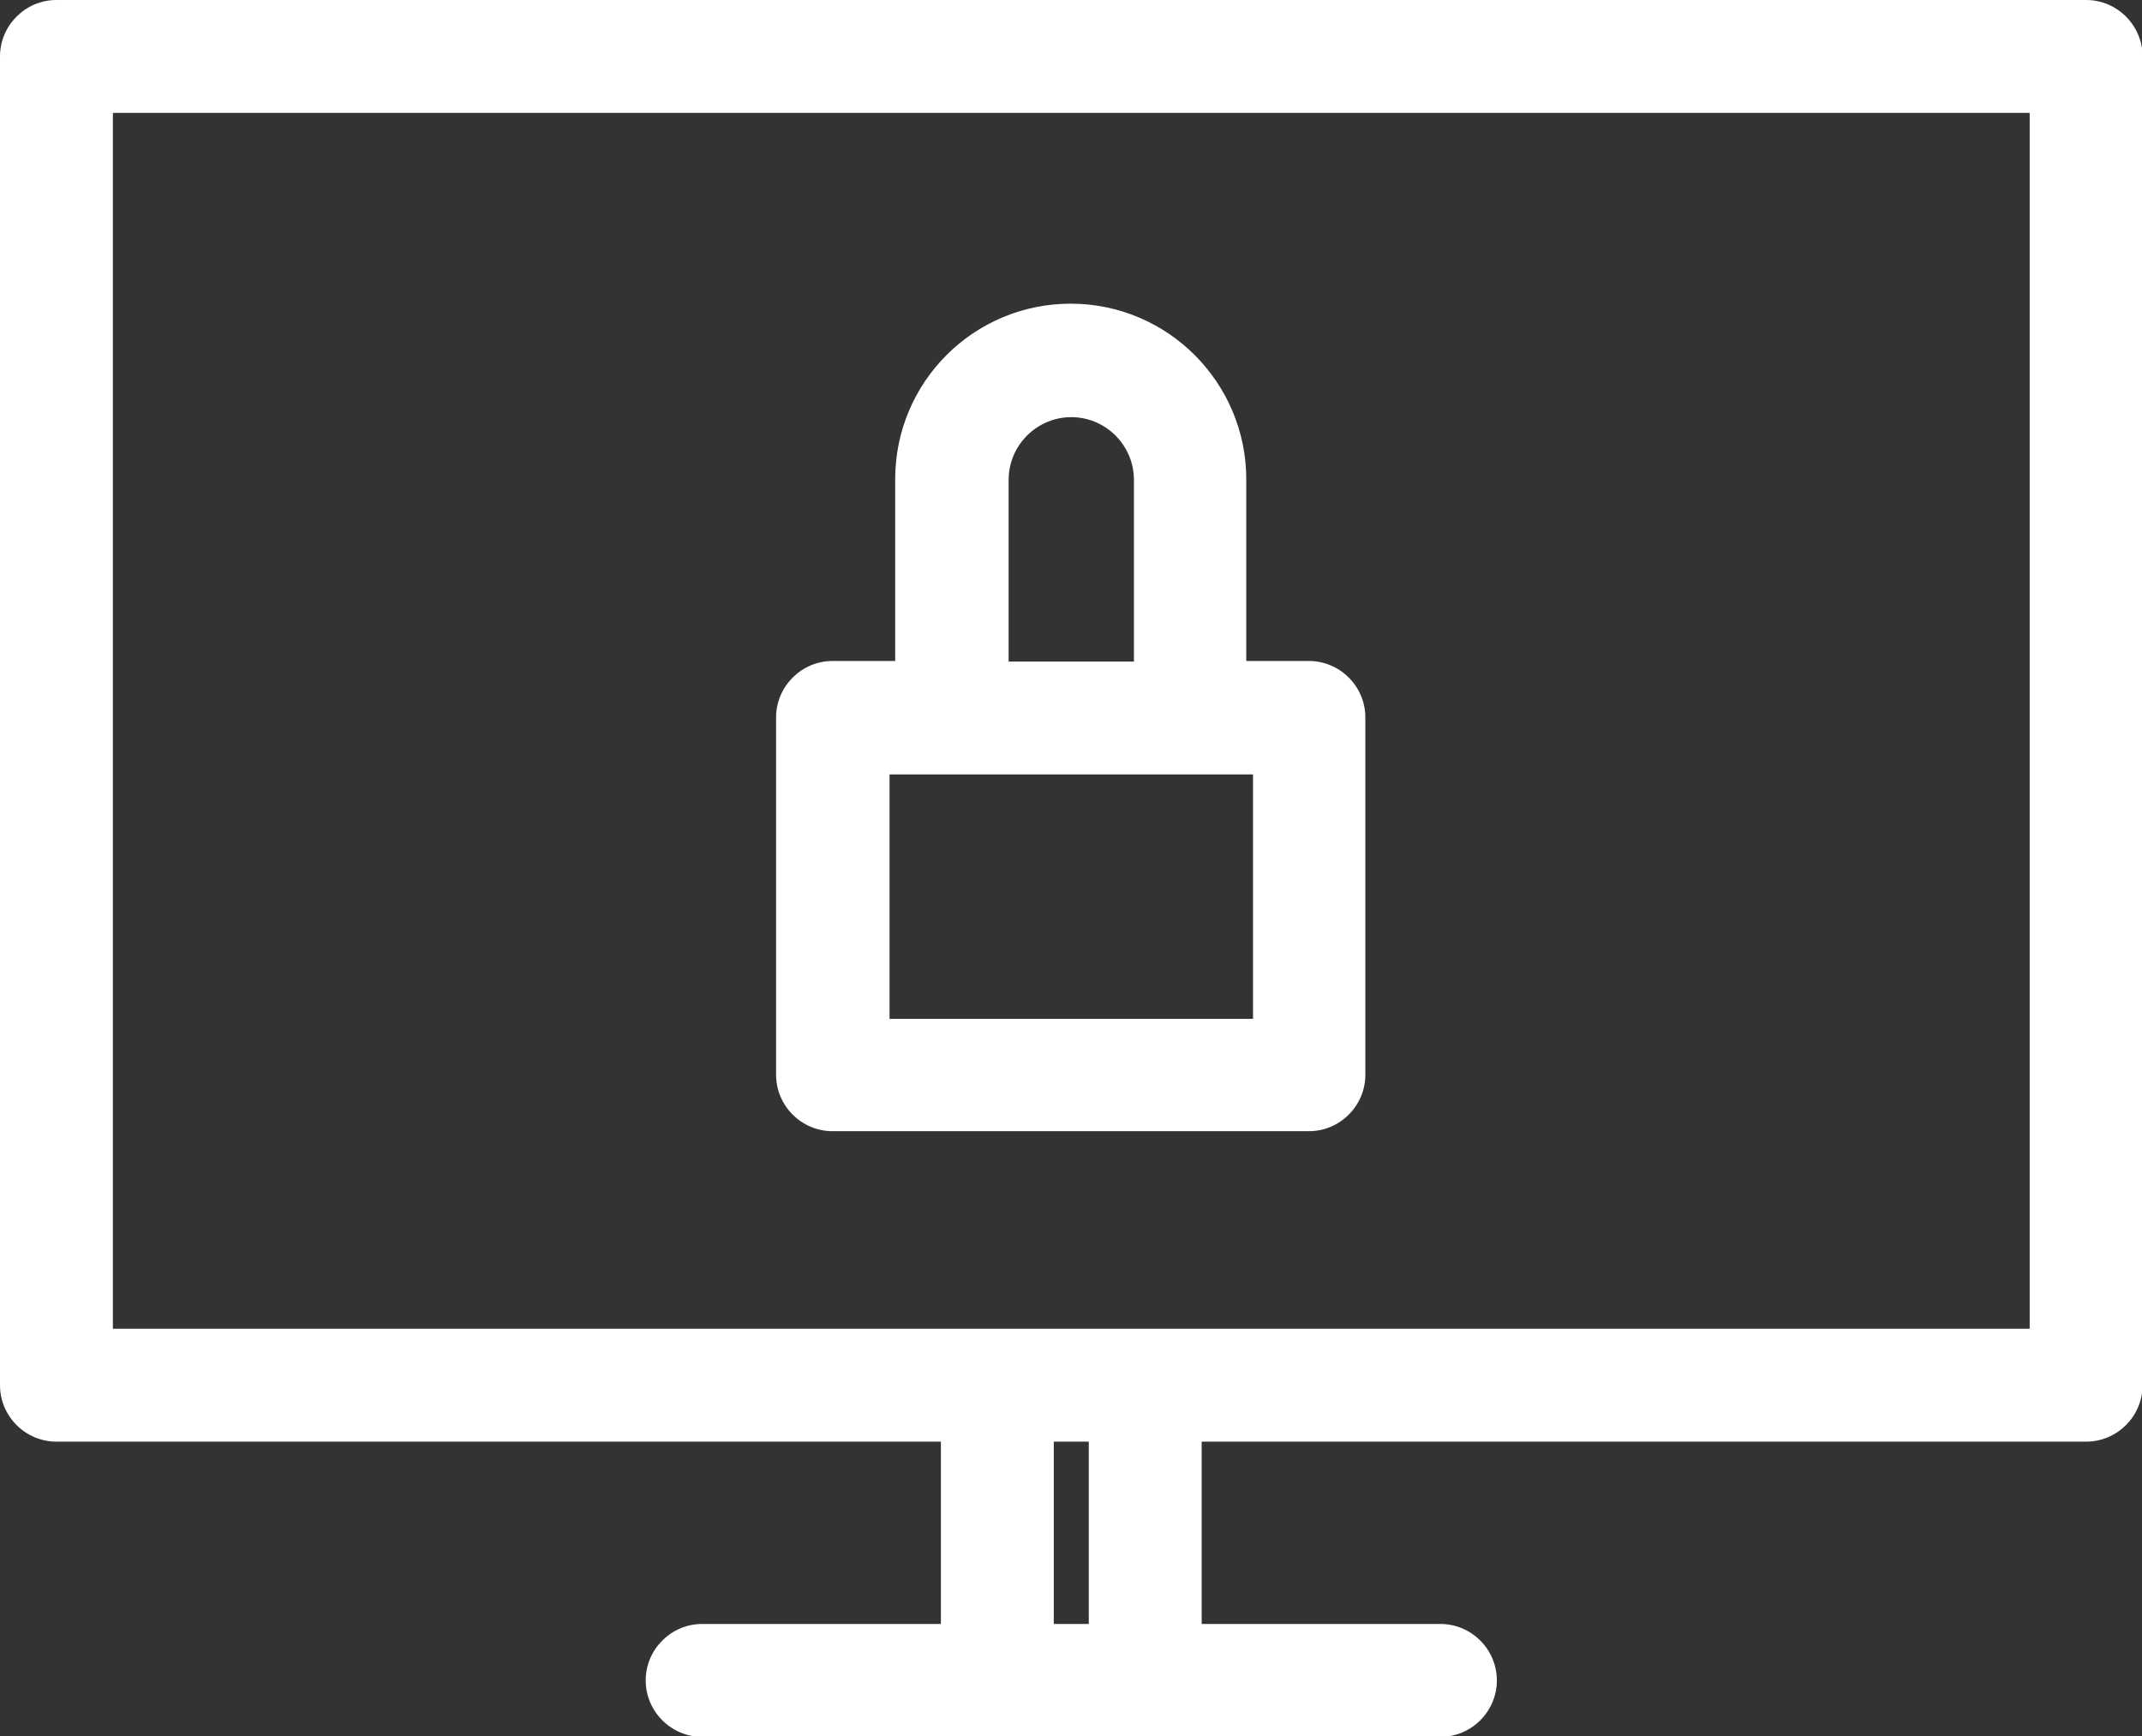
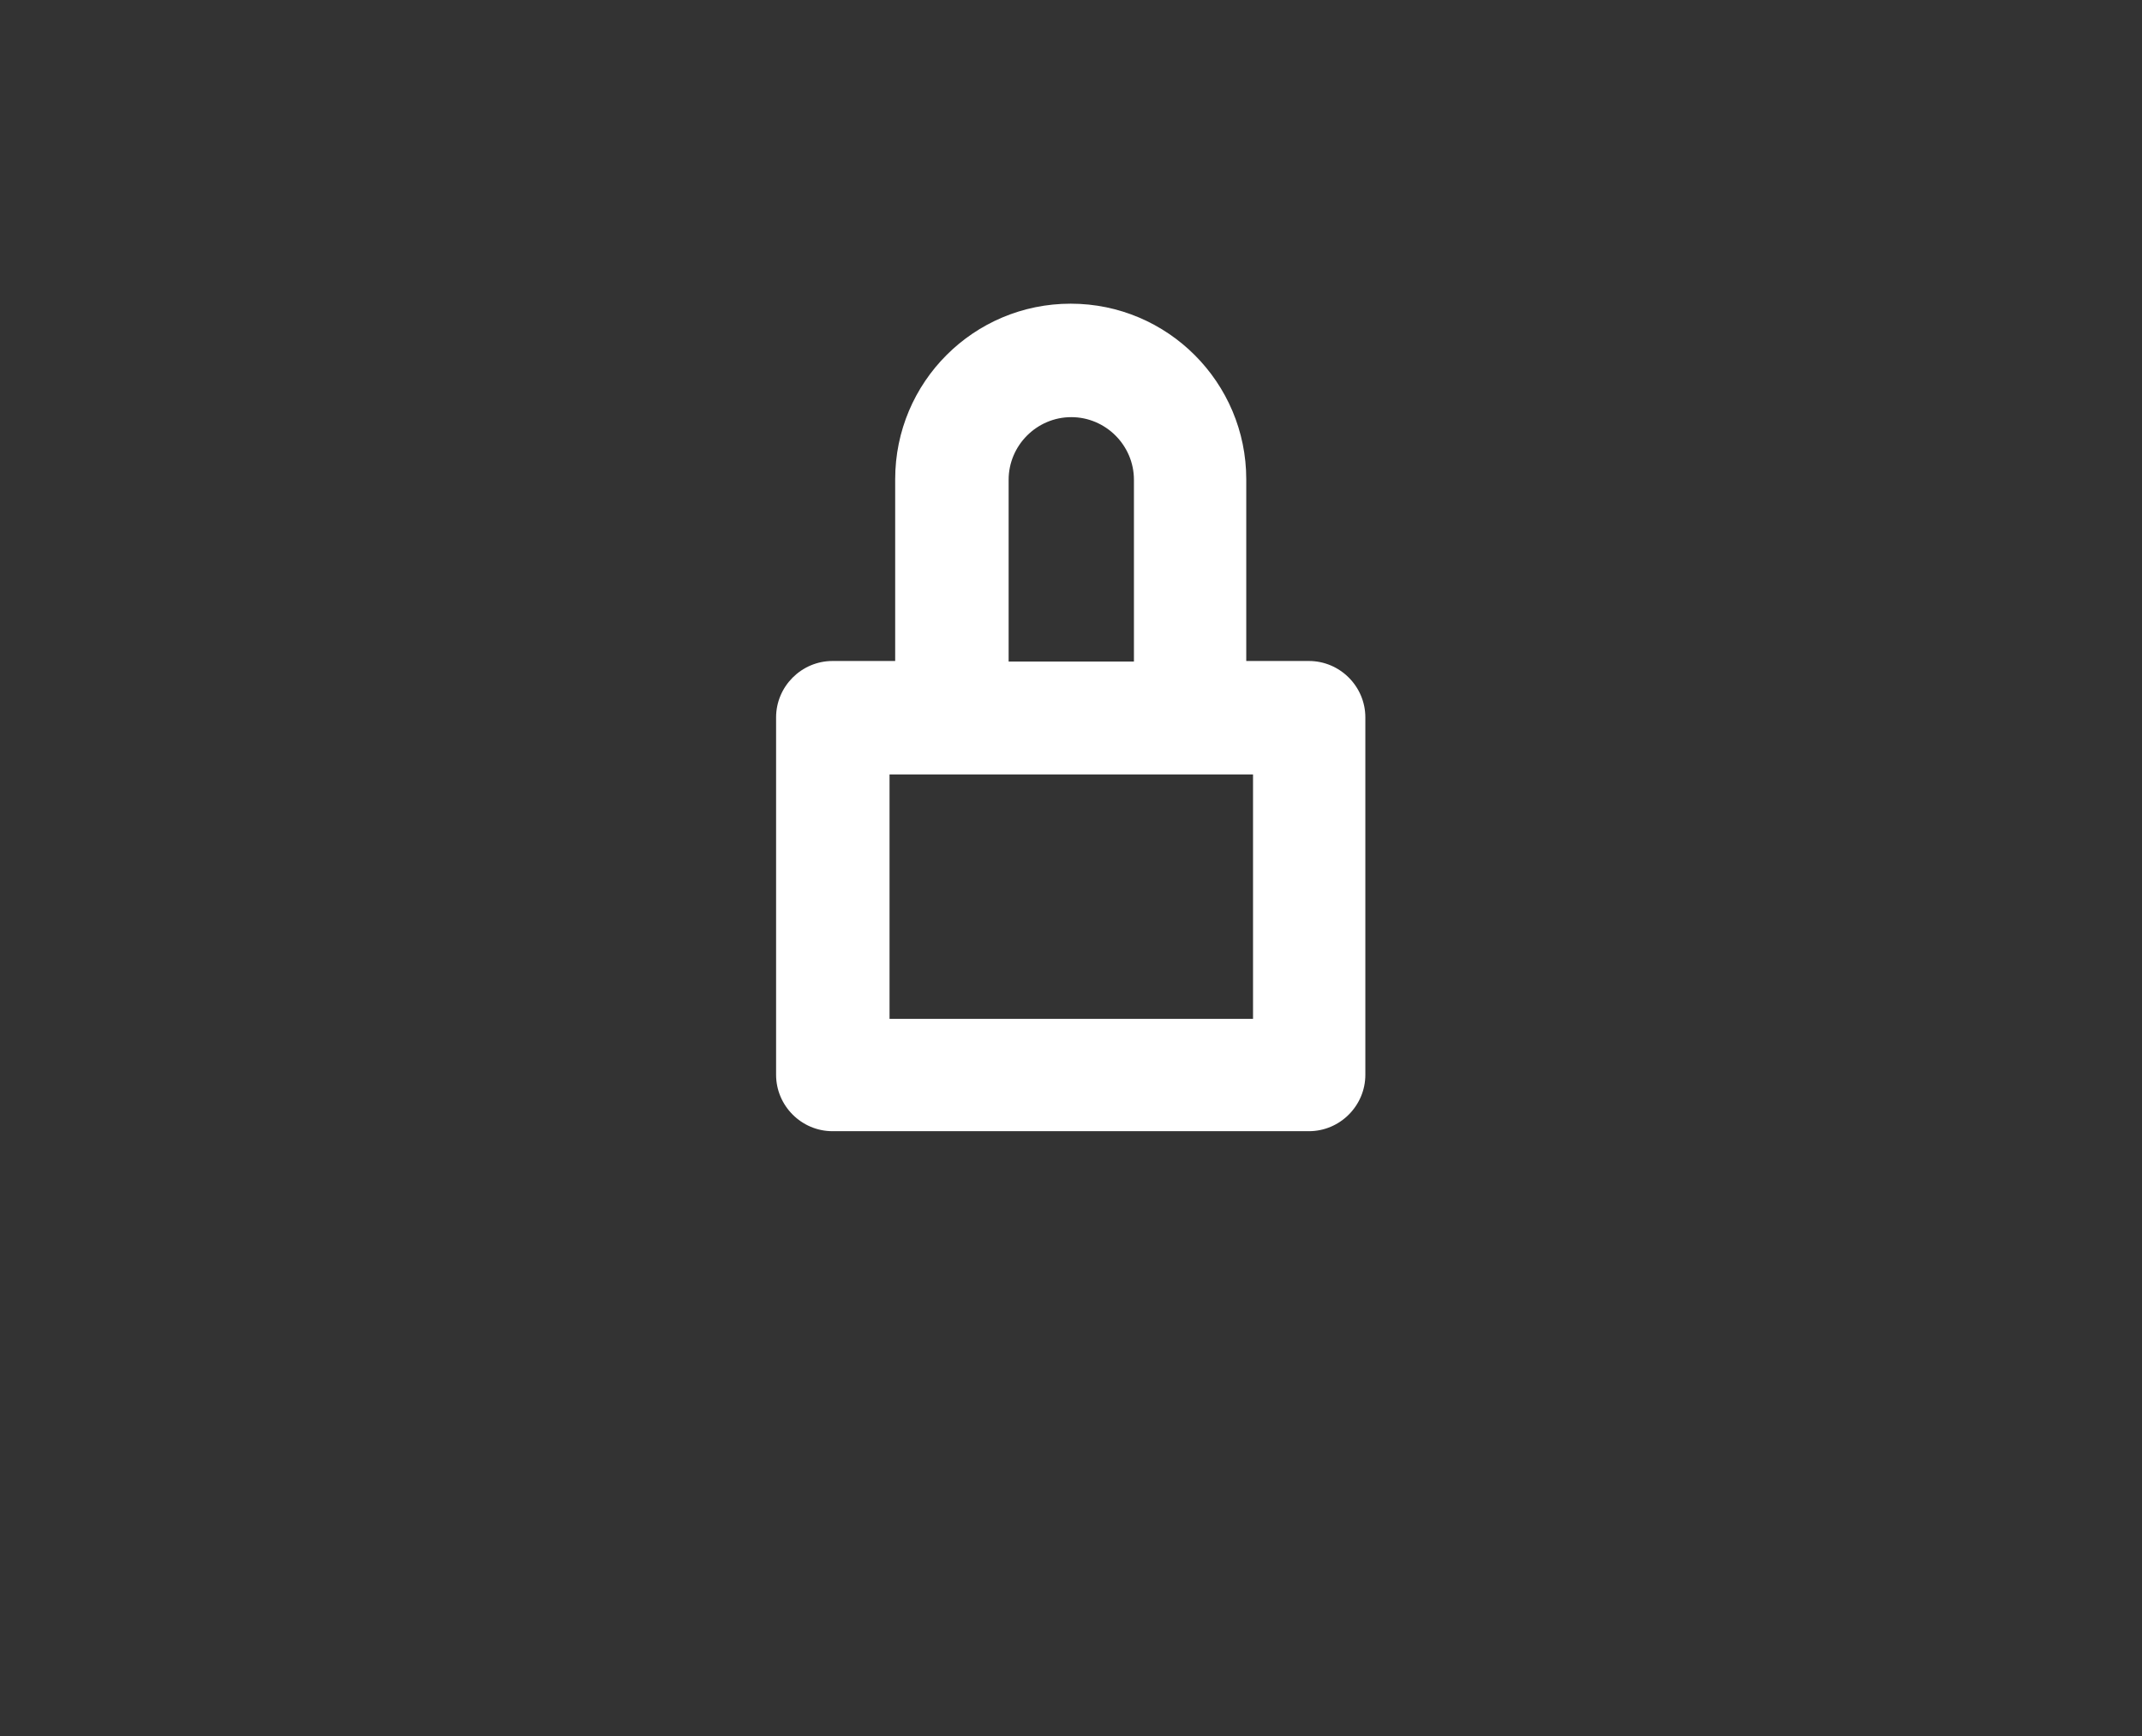
<svg xmlns="http://www.w3.org/2000/svg" id="Layer_2" data-name="Layer 2" viewBox="0 0 37.95 30.76">
  <rect x="0" y="0" width="37.95" height="30.76" fill="#333333" stroke="none" />
  <defs>
    <style> .cls-1 { fill: #fff; } </style>
  </defs>
  <g id="Layer_1-2" data-name="Layer 1">
    <g>
-       <path class="cls-1" d="M36.96,0H1C.45,0,0,.45,0,1v23.54c0,.55.45,1,1,1h15.67v3.23h-4.23c-.55,0-1,.45-1,1s.45,1,1,1h13.08c.55,0,1-.45,1-1s-.45-1-1-1h-4.23v-3.23h15.67c.55,0,1-.45,1-1V1c0-.55-.45-1-1-1ZM19.29,28.77h-.62v-3.23h.62v3.23ZM35.96,23.54H2V2h33.96v21.54Z" />
      <path class="cls-1" d="M14.76,20.04h8.43c.55,0,1-.45,1-1v-6.33c0-.55-.45-1-1-1h-1.11v-3.22c0-1.71-1.39-3.11-3.11-3.11s-3.11,1.39-3.11,3.11v3.22h-1.11c-.55,0-1,.45-1,1v6.33c0,.55.45,1,1,1ZM17.87,8.5c0-.61.5-1.11,1.11-1.11s1.11.5,1.11,1.11v3.22h-2.22v-3.22ZM15.76,13.72h6.44v4.33h-6.44v-4.33Z" />
    </g>
  </g>
</svg>